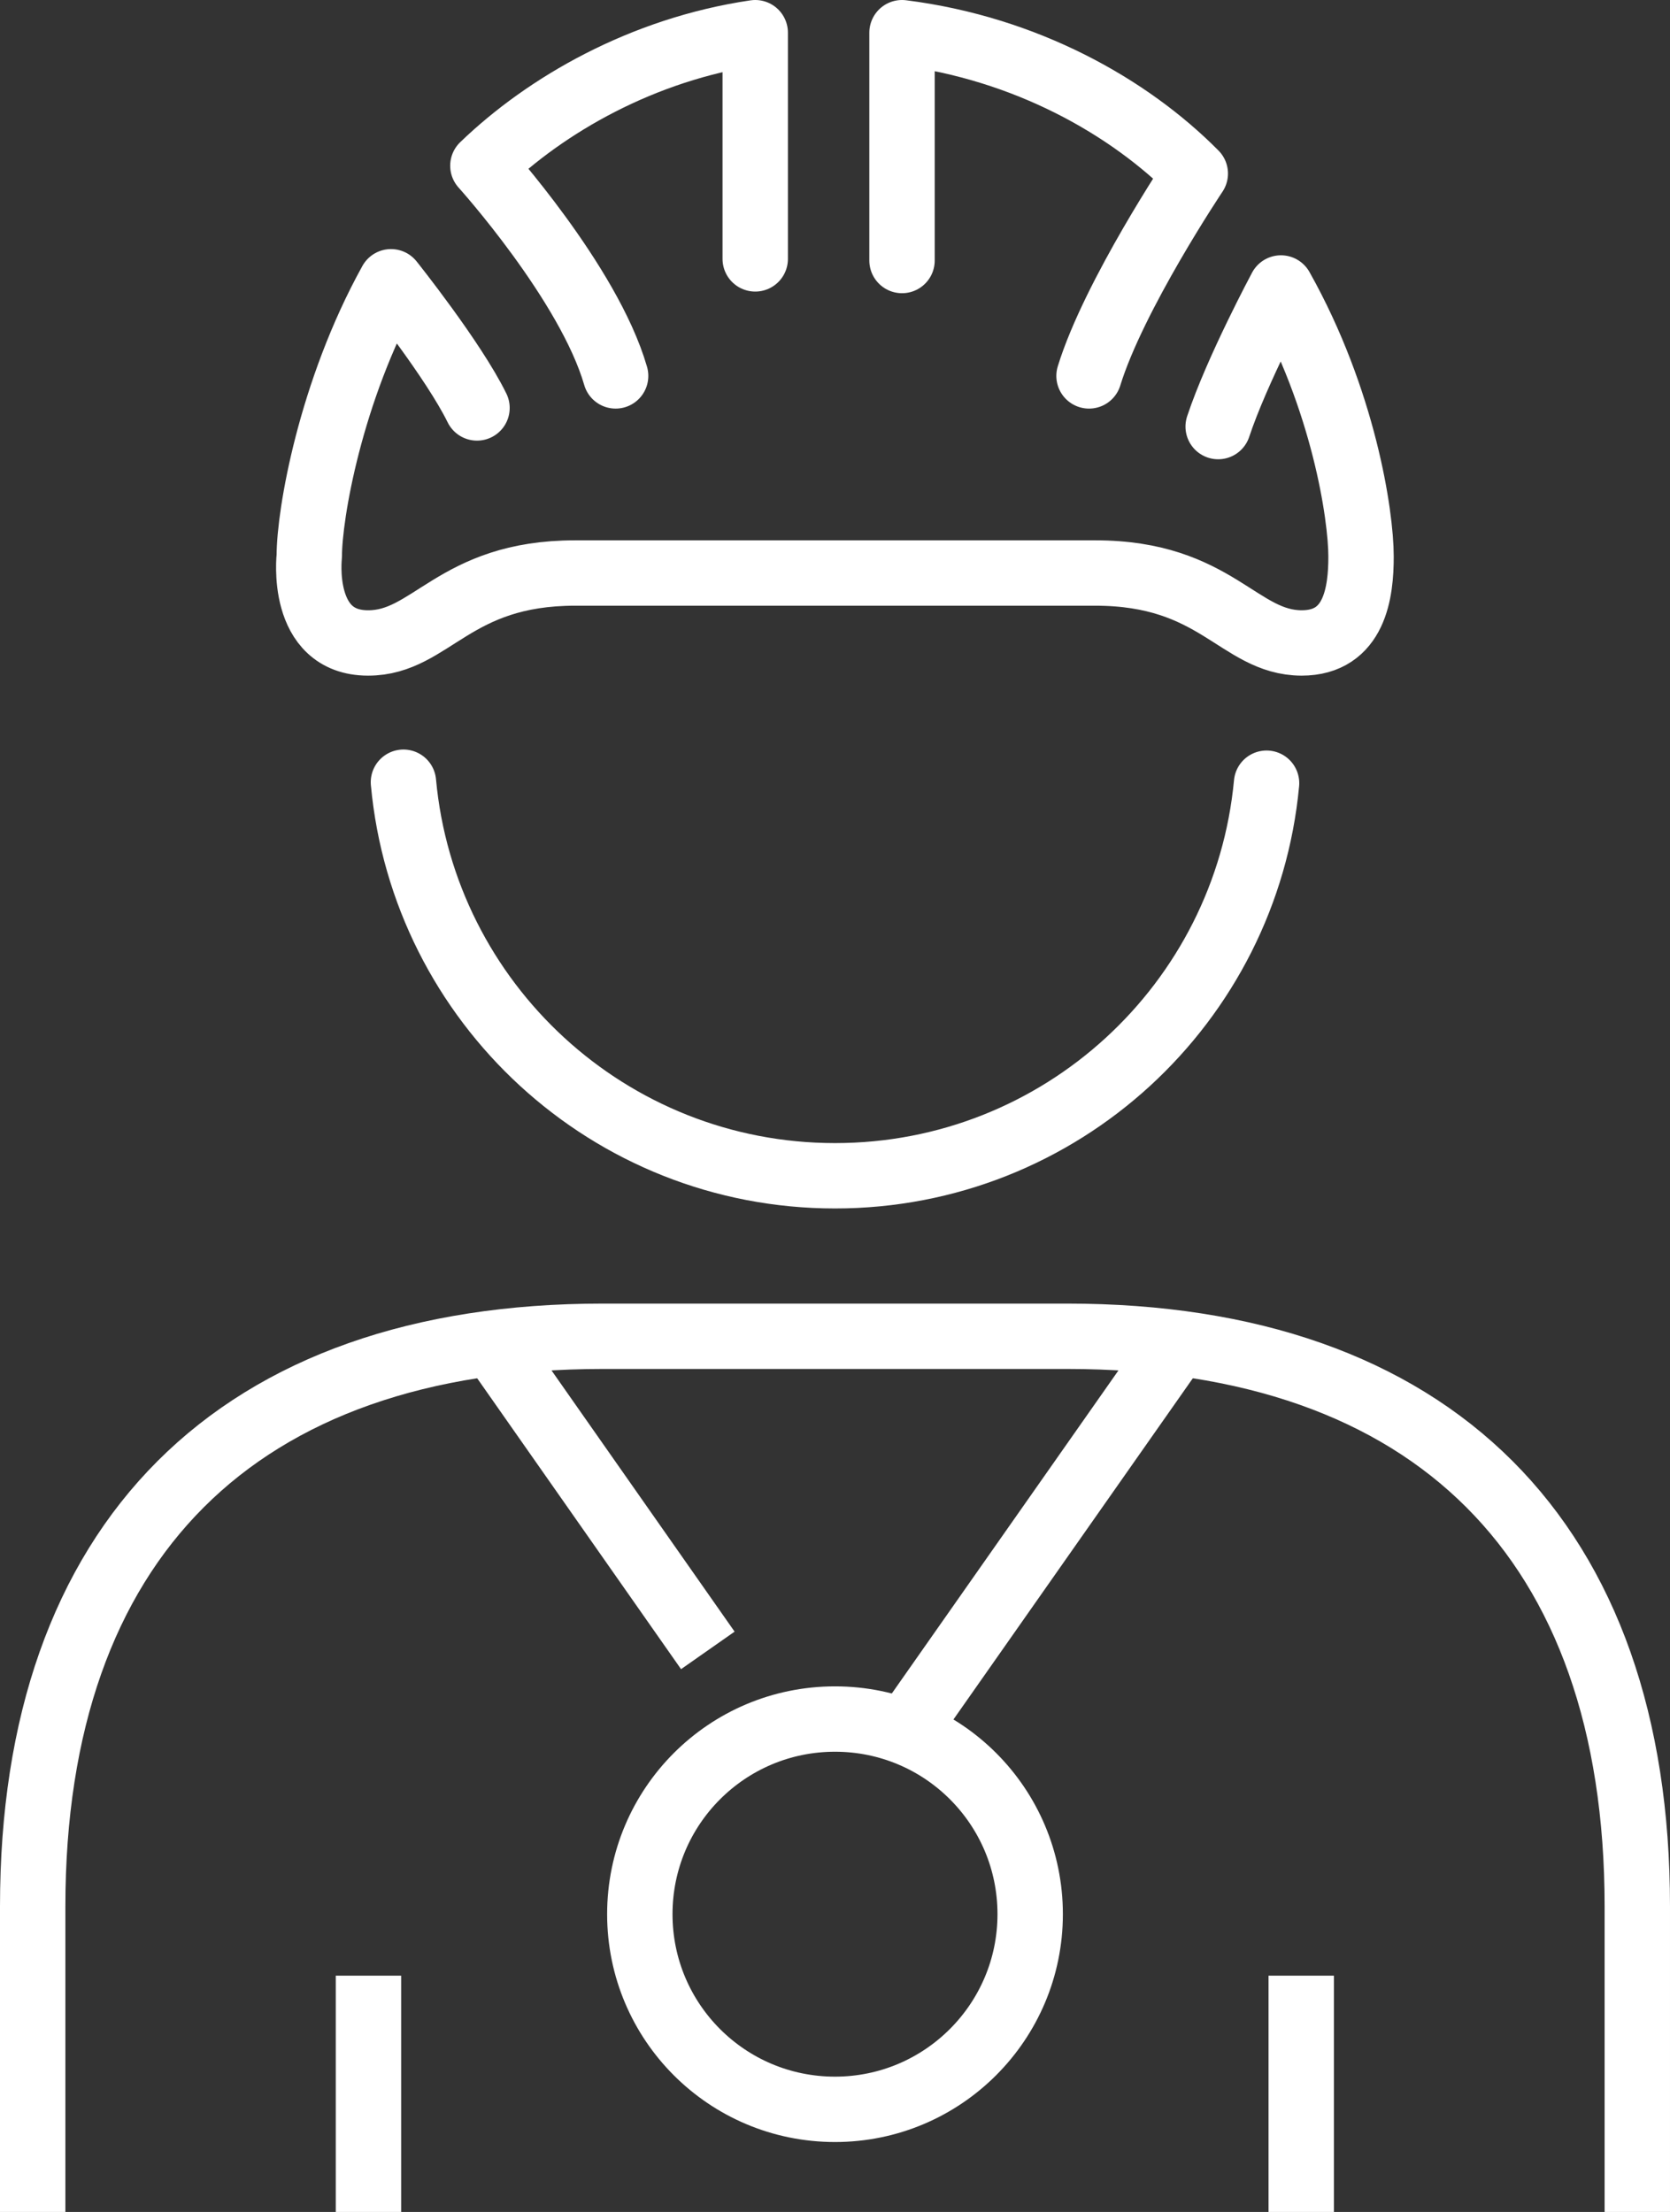
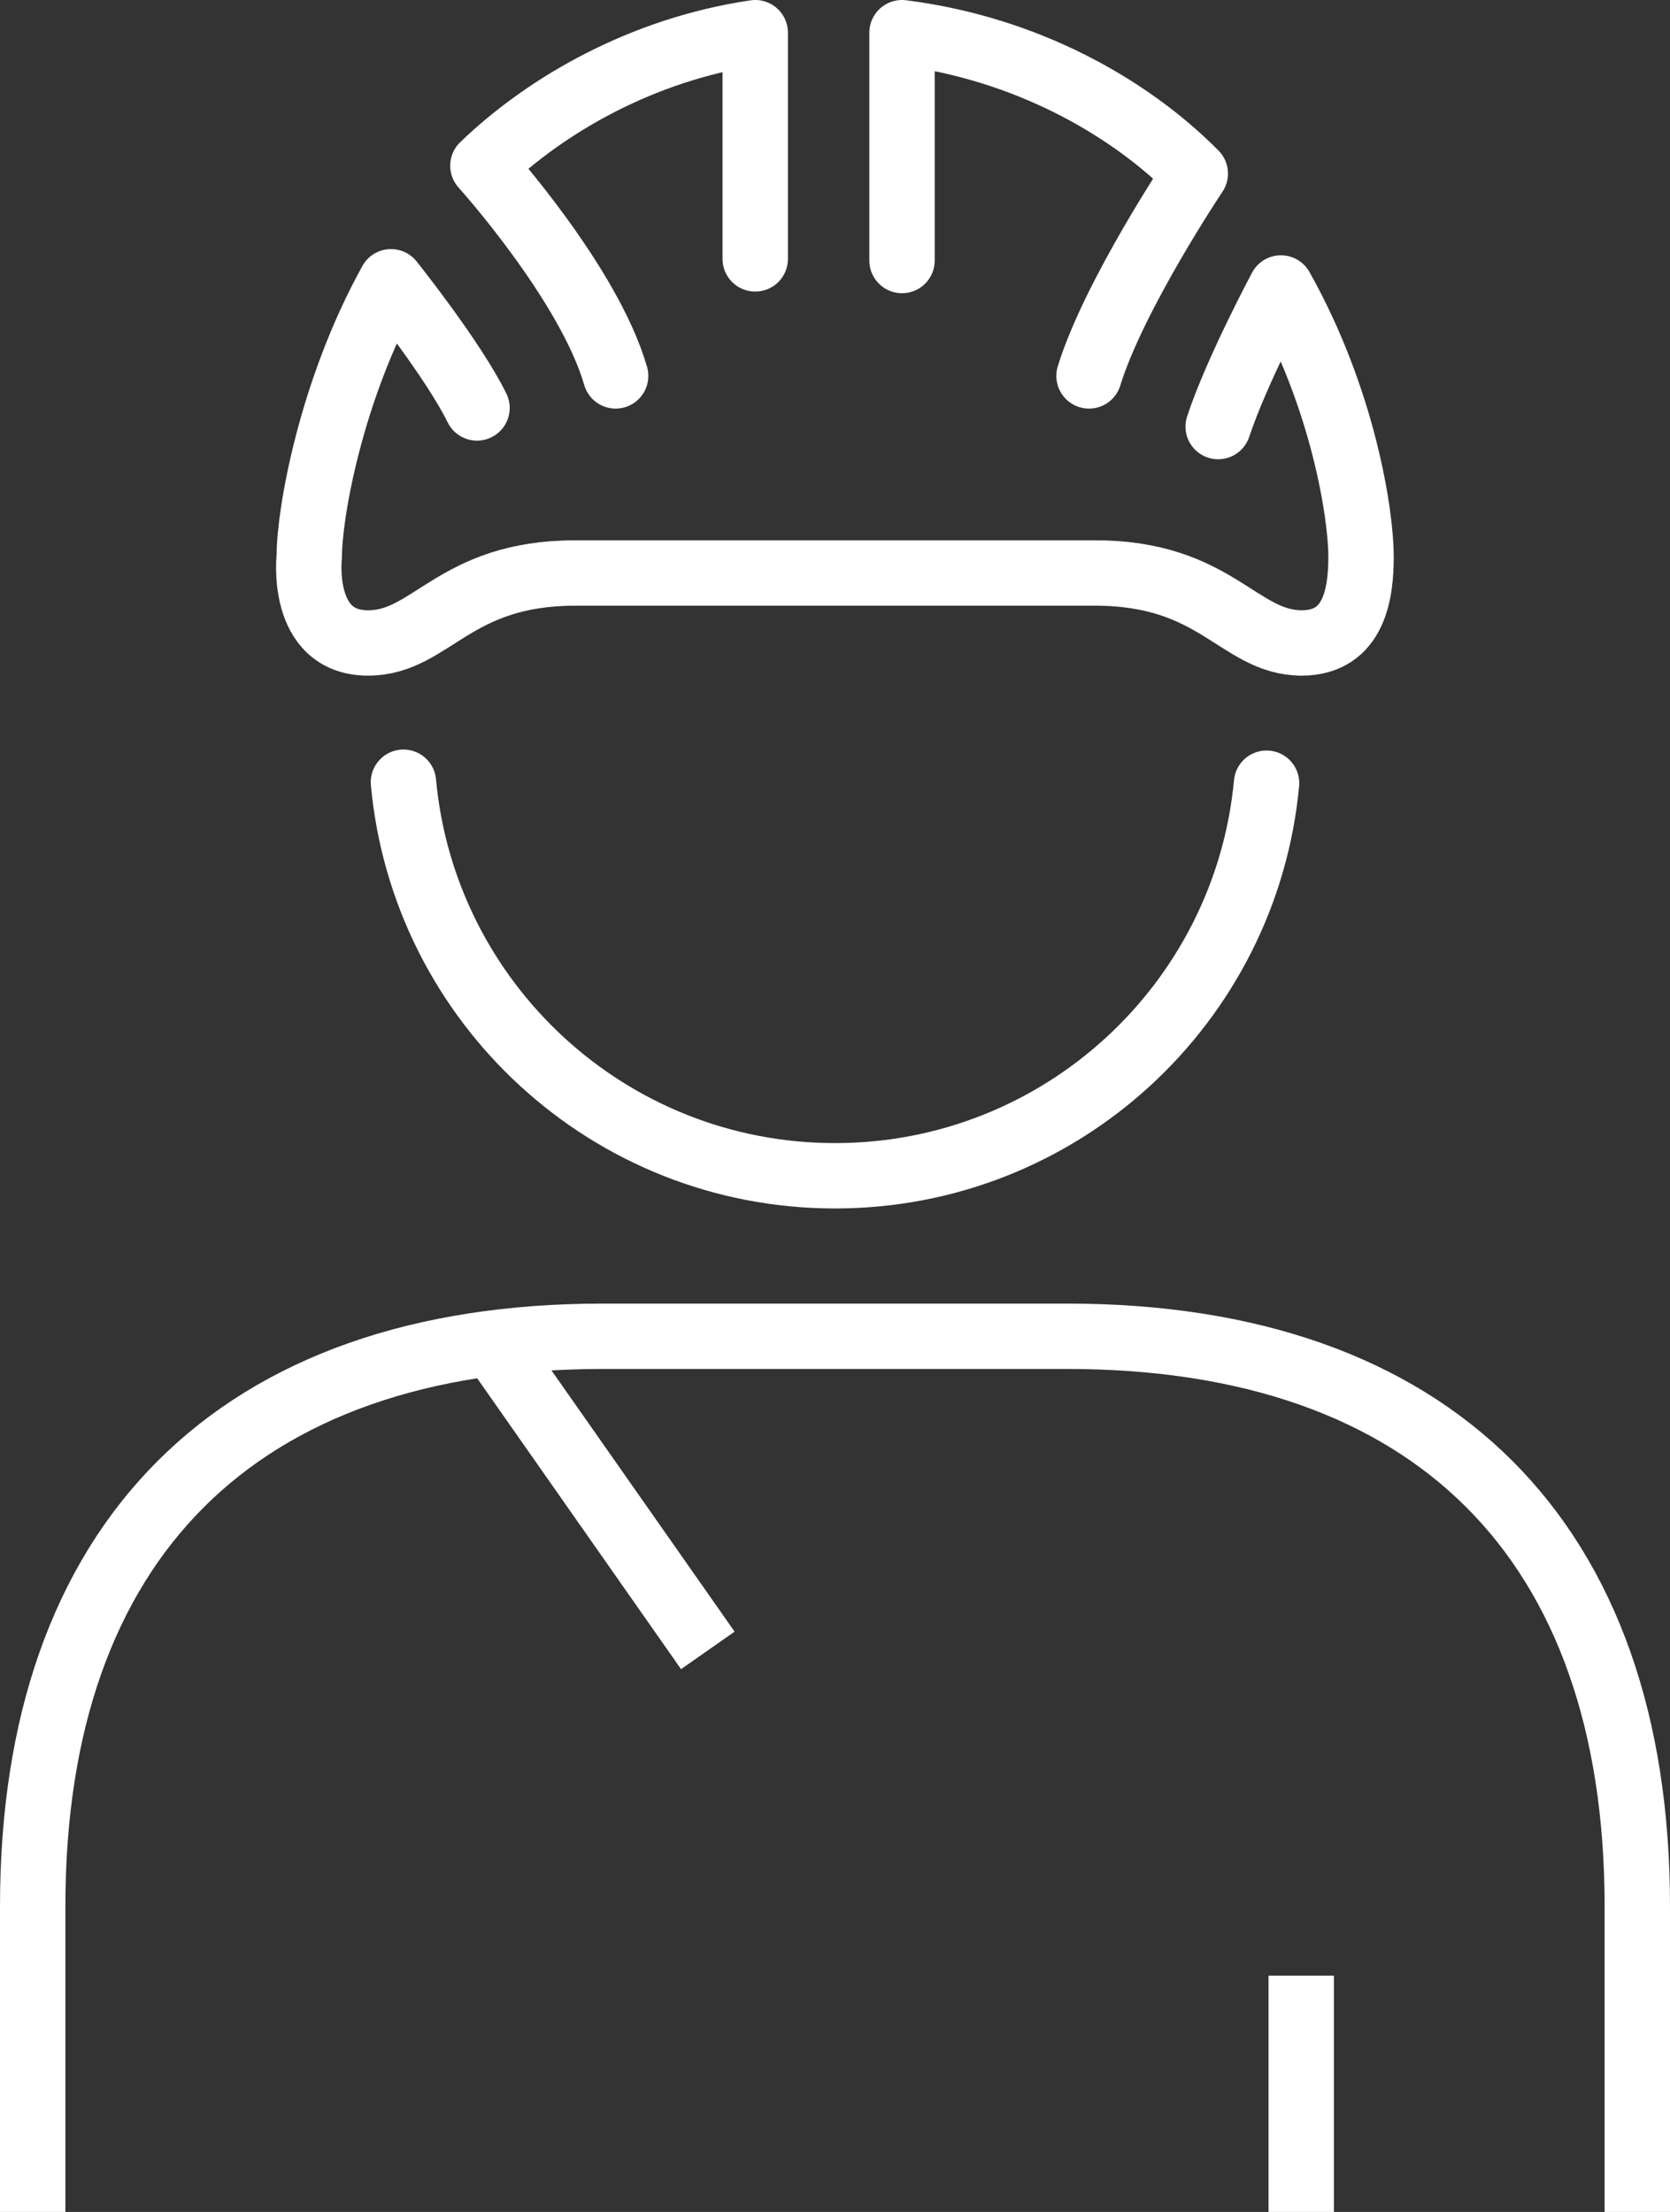
<svg xmlns="http://www.w3.org/2000/svg" id="Layer_2" data-name="Layer 2" viewBox="0 0 51.08 67.67">
  <rect x="0" y="0" width="51.08" height="67.67" fill="#333333" stroke="none" />
  <defs>
    <style>
      .cls-1, .cls-2 {
        fill: none;
        stroke: #fff;
        stroke-linejoin: round;
        stroke-width: 2px;
      }

      .cls-2 {
        stroke-linecap: round;
      }
    </style>
  </defs>
  <g id="Icons">
    <g>
-       <line class="cls-1" x1="11.27" y1="67.67" x2="11.27" y2="60.44" />
      <line class="cls-1" x1="39.8" y1="67.67" x2="39.8" y2="60.44" />
-       <path class="cls-1" d="m31.51,58.56c0,3.29-2.67,5.97-5.97,5.97s-5.97-2.67-5.97-5.97,2.67-5.97,5.97-5.97,5.97,2.67,5.97,5.97Z" />
      <path class="cls-1" d="m1,67.67v-9.35c0-11.18,6.25-17.44,17.44-17.44h14.2c11.19,0,17.44,6.25,17.44,17.44v9.35" />
      <line class="cls-1" x1="15.07" y1="41.1" x2="21.65" y2="50.49" />
-       <line class="cls-1" x1="36.01" y1="41.1" x2="27.67" y2="52.99" />
      <path class="cls-2" d="m12.34,23.93c.62,6.75,6.29,12.04,13.2,12.04s12.57-5.28,13.2-12.01" />
      <path class="cls-2" d="m14.59,12.48c-.72-1.47-2.63-3.86-2.63-3.86-1.86,3.36-2.5,7.12-2.5,8.39,0,0-.31,2.66,1.8,2.66,1.94,0,2.61-2.14,6.33-2.14h15.91c3.71,0,4.38,2.13,6.31,2.14,1.64,0,1.82-1.57,1.82-2.64,0-1.27-.53-4.8-2.45-8.22,0,0-1.35,2.52-1.92,4.24" />
      <path class="cls-2" d="m18.83,11.5c-.82-2.84-4.06-6.43-4.06-6.43,1.93-1.86,4.87-3.56,8.33-4.07v6.92" />
      <path class="cls-2" d="m33.31,11.5c.76-2.47,3.25-6.19,3.25-6.19-2.02-2.04-5.17-3.83-8.97-4.31v6.97" />
    </g>
  </g>
</svg>